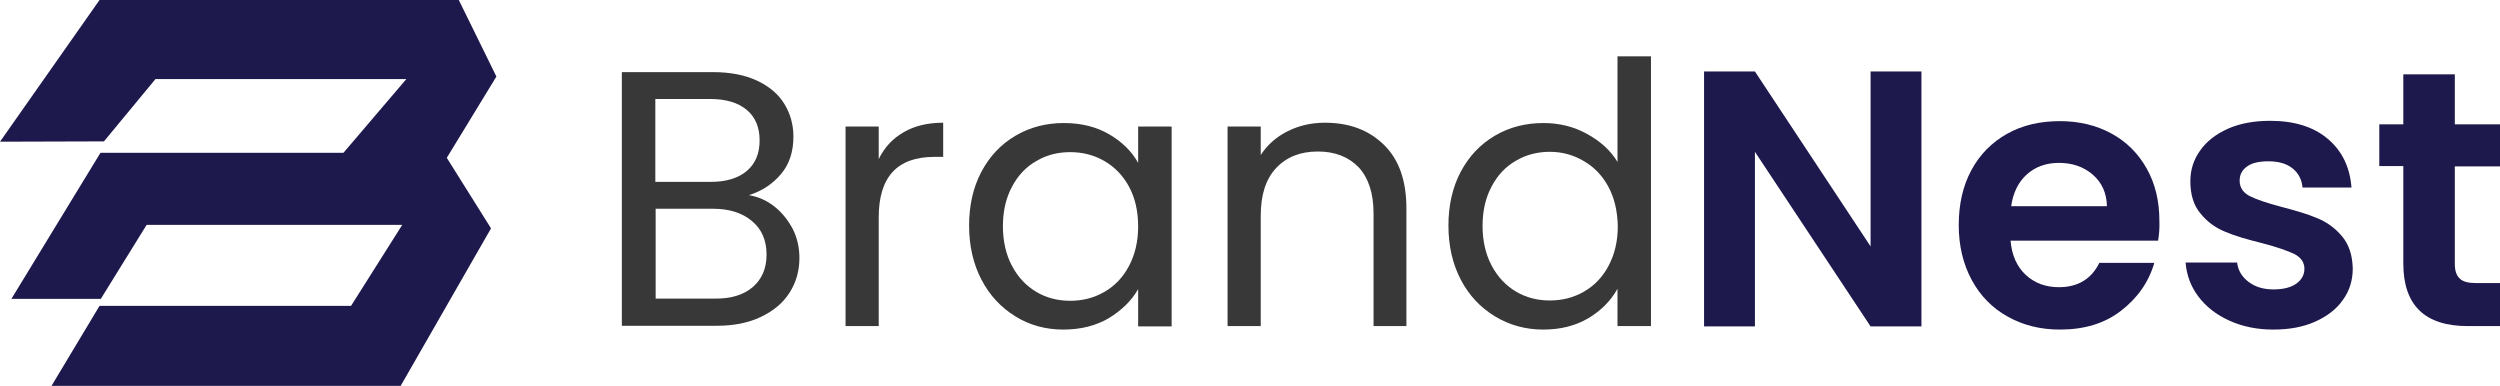
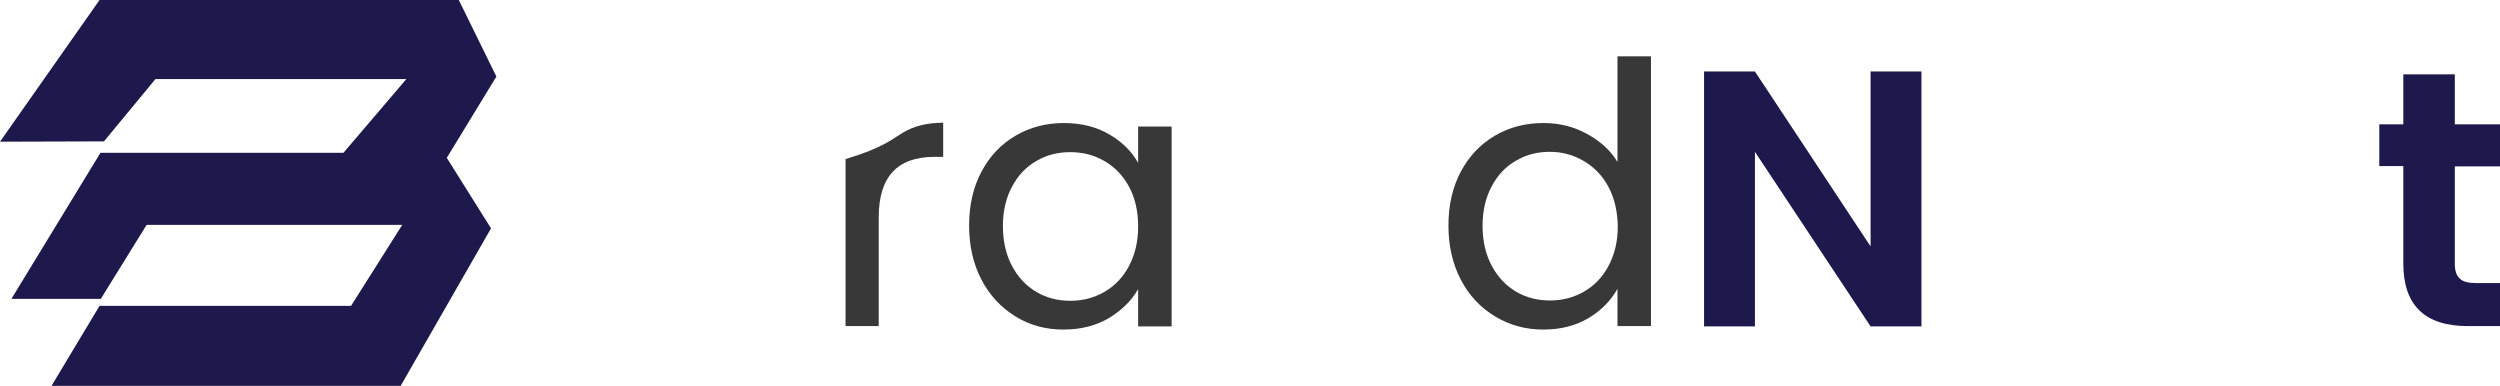
<svg xmlns="http://www.w3.org/2000/svg" width="6116" height="944" viewBox="0 0 6116 944" fill="none">
  <g clip-path="url(#clip0_388_33374)">
    <path fill-rule="evenodd" clip-rule="evenodd" d="M0 346.649L243.496 0H1122.4L1214.39 187.252L1093.03 386.111L1201.25 558.662L980.168 944H125.999L243.496 748.236H858.806L984.033 550.151H358.673L246.588 731.213H27.828L245.815 373.731H840.254L994.082 193.443H380.317L254.318 345.875L0 346.649Z" fill="#1E194C" />
-     <path d="M1894.63 505.27C1913.18 519.972 1927.87 538.543 1939.46 560.208C1950.29 581.874 1955.7 605.861 1955.7 630.621C1955.7 662.346 1947.97 690.202 1931.73 715.736C1915.5 741.27 1892.31 760.615 1861.39 775.316C1830.47 790.018 1794.91 796.982 1753.17 796.982H1521.27V176.418H1743.89C1786.41 176.418 1821.97 183.382 1852.11 197.31C1881.49 211.238 1903.91 229.808 1918.59 253.795C1933.28 277.782 1941.01 304.09 1941.01 334.267C1941.01 371.408 1930.96 401.585 1910.86 425.572C1890.76 449.559 1864.48 467.356 1832.02 477.415C1855.21 481.284 1876.08 490.569 1894.63 505.27ZM1603.21 444.916H1739.26C1777.13 444.916 1806.51 435.631 1827.38 417.834C1848.25 400.038 1858.3 375.277 1858.3 343.552C1858.3 311.828 1848.25 287.067 1827.38 269.27C1806.51 251.474 1776.36 242.188 1737.71 242.188H1603.21V444.916ZM1841.29 702.582C1863.71 683.238 1875.3 656.929 1875.3 622.884C1875.3 588.064 1863.71 560.982 1839.75 540.864C1815.78 520.746 1784.09 510.687 1744.67 510.687H1603.98V730.438H1747.76C1787.18 731.211 1818.1 721.926 1841.29 702.582Z" fill="#383838" />
-     <path d="M2210.79 323.436C2237.07 307.96 2269.54 300.223 2307.41 300.223V383.79H2285.77C2194.56 383.79 2149.72 433.311 2149.72 531.58V797.757H2068.56V309.508H2149.72V389.206C2163.64 360.577 2183.73 338.911 2210.79 323.436Z" fill="#383838" />
+     <path d="M2210.79 323.436C2237.07 307.96 2269.54 300.223 2307.41 300.223V383.79H2285.77C2194.56 383.79 2149.72 433.311 2149.72 531.58V797.757H2068.56V309.508V389.206C2163.64 360.577 2183.73 338.911 2210.79 323.436Z" fill="#383838" />
    <path d="M2400.95 420.157C2421.04 382.242 2448.87 352.839 2484.43 331.947C2519.99 311.055 2559.41 300.996 2602.7 300.996C2645.22 300.996 2682.32 310.281 2714.01 328.852C2745.71 347.422 2768.9 370.635 2784.36 398.491V309.508H2866.29V798.53H2784.36V707.226C2768.12 735.855 2744.16 759.068 2712.47 778.412C2680.77 796.983 2643.67 806.268 2601.15 806.268C2557.87 806.268 2518.44 795.435 2483.66 773.77C2448.87 752.104 2421.04 722.701 2400.95 684.012C2380.85 645.324 2370.8 601.219 2370.8 551.698C2370.8 502.176 2380.85 458.071 2400.95 420.157ZM2761.94 456.524C2747.25 429.442 2727.15 408.55 2701.64 393.849C2676.14 379.147 2648.31 372.183 2618.16 372.183C2588.01 372.183 2560.19 379.147 2535.45 393.849C2510.71 407.776 2490.62 428.668 2475.93 456.524C2461.24 483.606 2453.51 516.104 2453.51 553.245C2453.51 590.386 2461.24 623.658 2475.93 650.74C2490.62 678.596 2510.71 699.488 2535.45 714.19C2560.19 728.891 2588.01 735.855 2618.16 735.855C2648.31 735.855 2676.14 728.891 2701.64 714.19C2727.15 699.488 2747.25 678.596 2761.94 650.74C2776.63 622.885 2784.36 591.16 2784.36 554.019C2784.36 516.104 2776.63 483.606 2761.94 456.524Z" fill="#383838" />
-     <path d="M3385.75 354.387C3422.86 390.754 3440.64 442.596 3440.64 509.914V797.757H3360.24V521.521C3360.24 472.773 3347.88 435.633 3323.91 409.324C3299.18 383.79 3265.94 370.636 3224.2 370.636C3181.68 370.636 3147.67 383.79 3122.16 410.872C3096.65 437.954 3084.28 476.642 3084.28 527.711V797.757H3003.12V309.508H3084.28V379.147C3100.51 354.387 3122.16 335.042 3149.99 321.114C3177.81 307.187 3207.96 300.223 3241.2 300.223C3300.72 300.223 3348.65 318.019 3385.75 354.387Z" fill="#383838" />
    <path d="M3573.59 420.157C3593.69 382.242 3621.52 352.839 3657.08 331.947C3692.63 311.055 3732.06 300.996 3776.12 300.996C3814 300.996 3849.55 309.508 3882.02 327.304C3914.49 345.101 3940 367.54 3957 396.17V137.73H4038.94V797.757H3957V706.452C3940.77 735.855 3916.81 759.842 3885.89 778.412C3854.19 796.983 3817.86 806.268 3775.35 806.268C3732.06 806.268 3692.63 795.435 3657.08 773.77C3621.52 752.104 3593.69 722.701 3573.59 684.012C3553.49 645.324 3543.45 601.219 3543.45 551.698C3543.45 502.176 3553.49 458.071 3573.59 420.157ZM3934.58 456.524C3919.9 429.442 3899.8 408.55 3874.29 393.849C3849.55 379.147 3821.73 371.409 3791.58 371.409C3761.43 371.409 3733.6 378.373 3708.87 393.075C3684.13 407.003 3664.03 427.894 3649.35 455.75C3634.66 482.832 3626.93 515.33 3626.93 552.471C3626.93 589.612 3634.66 622.885 3649.35 649.966C3664.03 677.822 3684.13 698.714 3708.87 713.416C3733.6 728.117 3761.43 735.081 3791.58 735.081C3821.73 735.081 3849.55 728.117 3875.06 713.416C3900.57 698.714 3920.67 677.822 3935.36 649.966C3950.05 622.111 3957.77 590.386 3957.77 553.245C3957 516.104 3949.27 483.606 3934.58 456.524Z" fill="#383838" />
    <path d="M4701.4 798.53H4576.18L4293.26 371.409V798.53H4168.8V174.871H4293.26L4576.18 602.766V174.871H4700.63V798.53H4701.4Z" fill="#1E194C" />
-     <path d="M5279.61 588.837H4918.62C4921.71 624.43 4934.08 652.286 4955.72 672.404C4977.37 692.522 5004.42 702.581 5036.89 702.581C5083.27 702.581 5116.51 682.463 5135.83 643.001H5270.33C5256.42 690.975 5228.59 729.663 5188.4 760.614C5148.2 791.565 5098.73 806.266 5039.21 806.266C4991.28 806.266 4948.77 795.434 4911.66 774.542C4873.78 753.65 4844.41 723.473 4823.54 684.784C4802.67 646.096 4791.85 601.217 4791.85 550.922C4791.85 499.853 4801.89 454.975 4822.77 416.286C4843.64 377.597 4873.01 348.194 4910.12 327.302C4947.22 306.411 4990.51 296.352 5039.21 296.352C5086.36 296.352 5128.1 306.411 5165.21 326.529C5202.31 346.647 5230.91 375.276 5251.78 412.417C5272.65 449.558 5282.7 492.116 5282.7 540.089C5283.48 557.886 5281.93 574.135 5279.61 588.837ZM5154.38 504.496C5153.61 471.997 5142.02 446.463 5119.6 427.119C5097.18 407.775 5069.35 398.489 5036.89 398.489C5005.97 398.489 4979.69 407.775 4958.81 426.345C4937.94 444.915 4924.8 471.224 4920.16 504.496H5154.38Z" fill="#1E194C" />
-     <path d="M5454.31 784.601C5421.84 769.899 5397.11 750.555 5377.78 725.021C5359.23 700.26 5349.18 672.404 5346.86 642.227H5472.86C5475.18 661.572 5484.46 677.047 5500.69 689.427C5516.92 701.808 5537.02 707.998 5561.76 707.998C5585.72 707.998 5604.27 703.355 5617.41 694.07C5630.55 684.785 5637.51 672.404 5637.51 657.703C5637.51 641.454 5629.01 629.847 5612.77 621.336C5596.54 613.598 5570.26 604.313 5534.7 595.027C5497.6 585.742 5467.45 577.231 5444.26 567.172C5421.07 557.886 5400.2 543.185 5383.97 523.067C5366.96 503.722 5358.46 476.64 5358.46 443.368C5358.46 416.286 5366.19 390.752 5382.42 368.313C5397.88 345.873 5421.07 328.076 5450.44 314.922C5479.82 301.768 5514.6 295.578 5554.03 295.578C5612.77 295.578 5659.93 310.28 5694.71 339.683C5729.5 369.086 5748.82 408.549 5752.69 458.844H5632.87C5631.33 439.499 5622.82 423.25 5608.14 411.644C5593.45 400.037 5574.12 394.621 5549.39 394.621C5526.97 394.621 5509.19 398.49 5497.6 407.001C5485.23 415.513 5479.04 427.119 5479.04 441.821C5479.04 458.844 5487.55 471.224 5503.78 479.735C5520.79 488.247 5546.3 496.758 5581.08 506.044C5616.64 515.329 5646.01 523.84 5669.2 533.899C5692.39 543.185 5712.49 557.886 5729.5 578.004C5746.5 598.122 5755.01 624.431 5755.78 656.929C5755.78 685.558 5748.05 711.093 5731.82 733.532C5716.36 755.972 5693.17 773.768 5663.79 786.922C5634.42 800.076 5600.41 806.267 5560.98 806.267C5523.11 806.267 5486.77 799.303 5454.31 784.601Z" fill="#1E194C" />
    <path d="M6005.46 406.229V645.324C6005.46 662.347 6009.33 673.954 6017.83 681.692C6025.56 689.429 6039.47 692.524 6058.02 692.524H6116V797.757H6037.15C5932.03 797.757 5879.46 746.688 5879.46 644.551V406.229H5820.71V304.092H5879.46V181.836H6005.46V304.092H6116V407.003H6005.46V406.229Z" fill="#1E194C" />
  </g>
  <defs>
    <clipPath id="clip0_388_33374">
      <rect width="6116" height="944" fill="white" />
    </clipPath>
  </defs>
</svg>